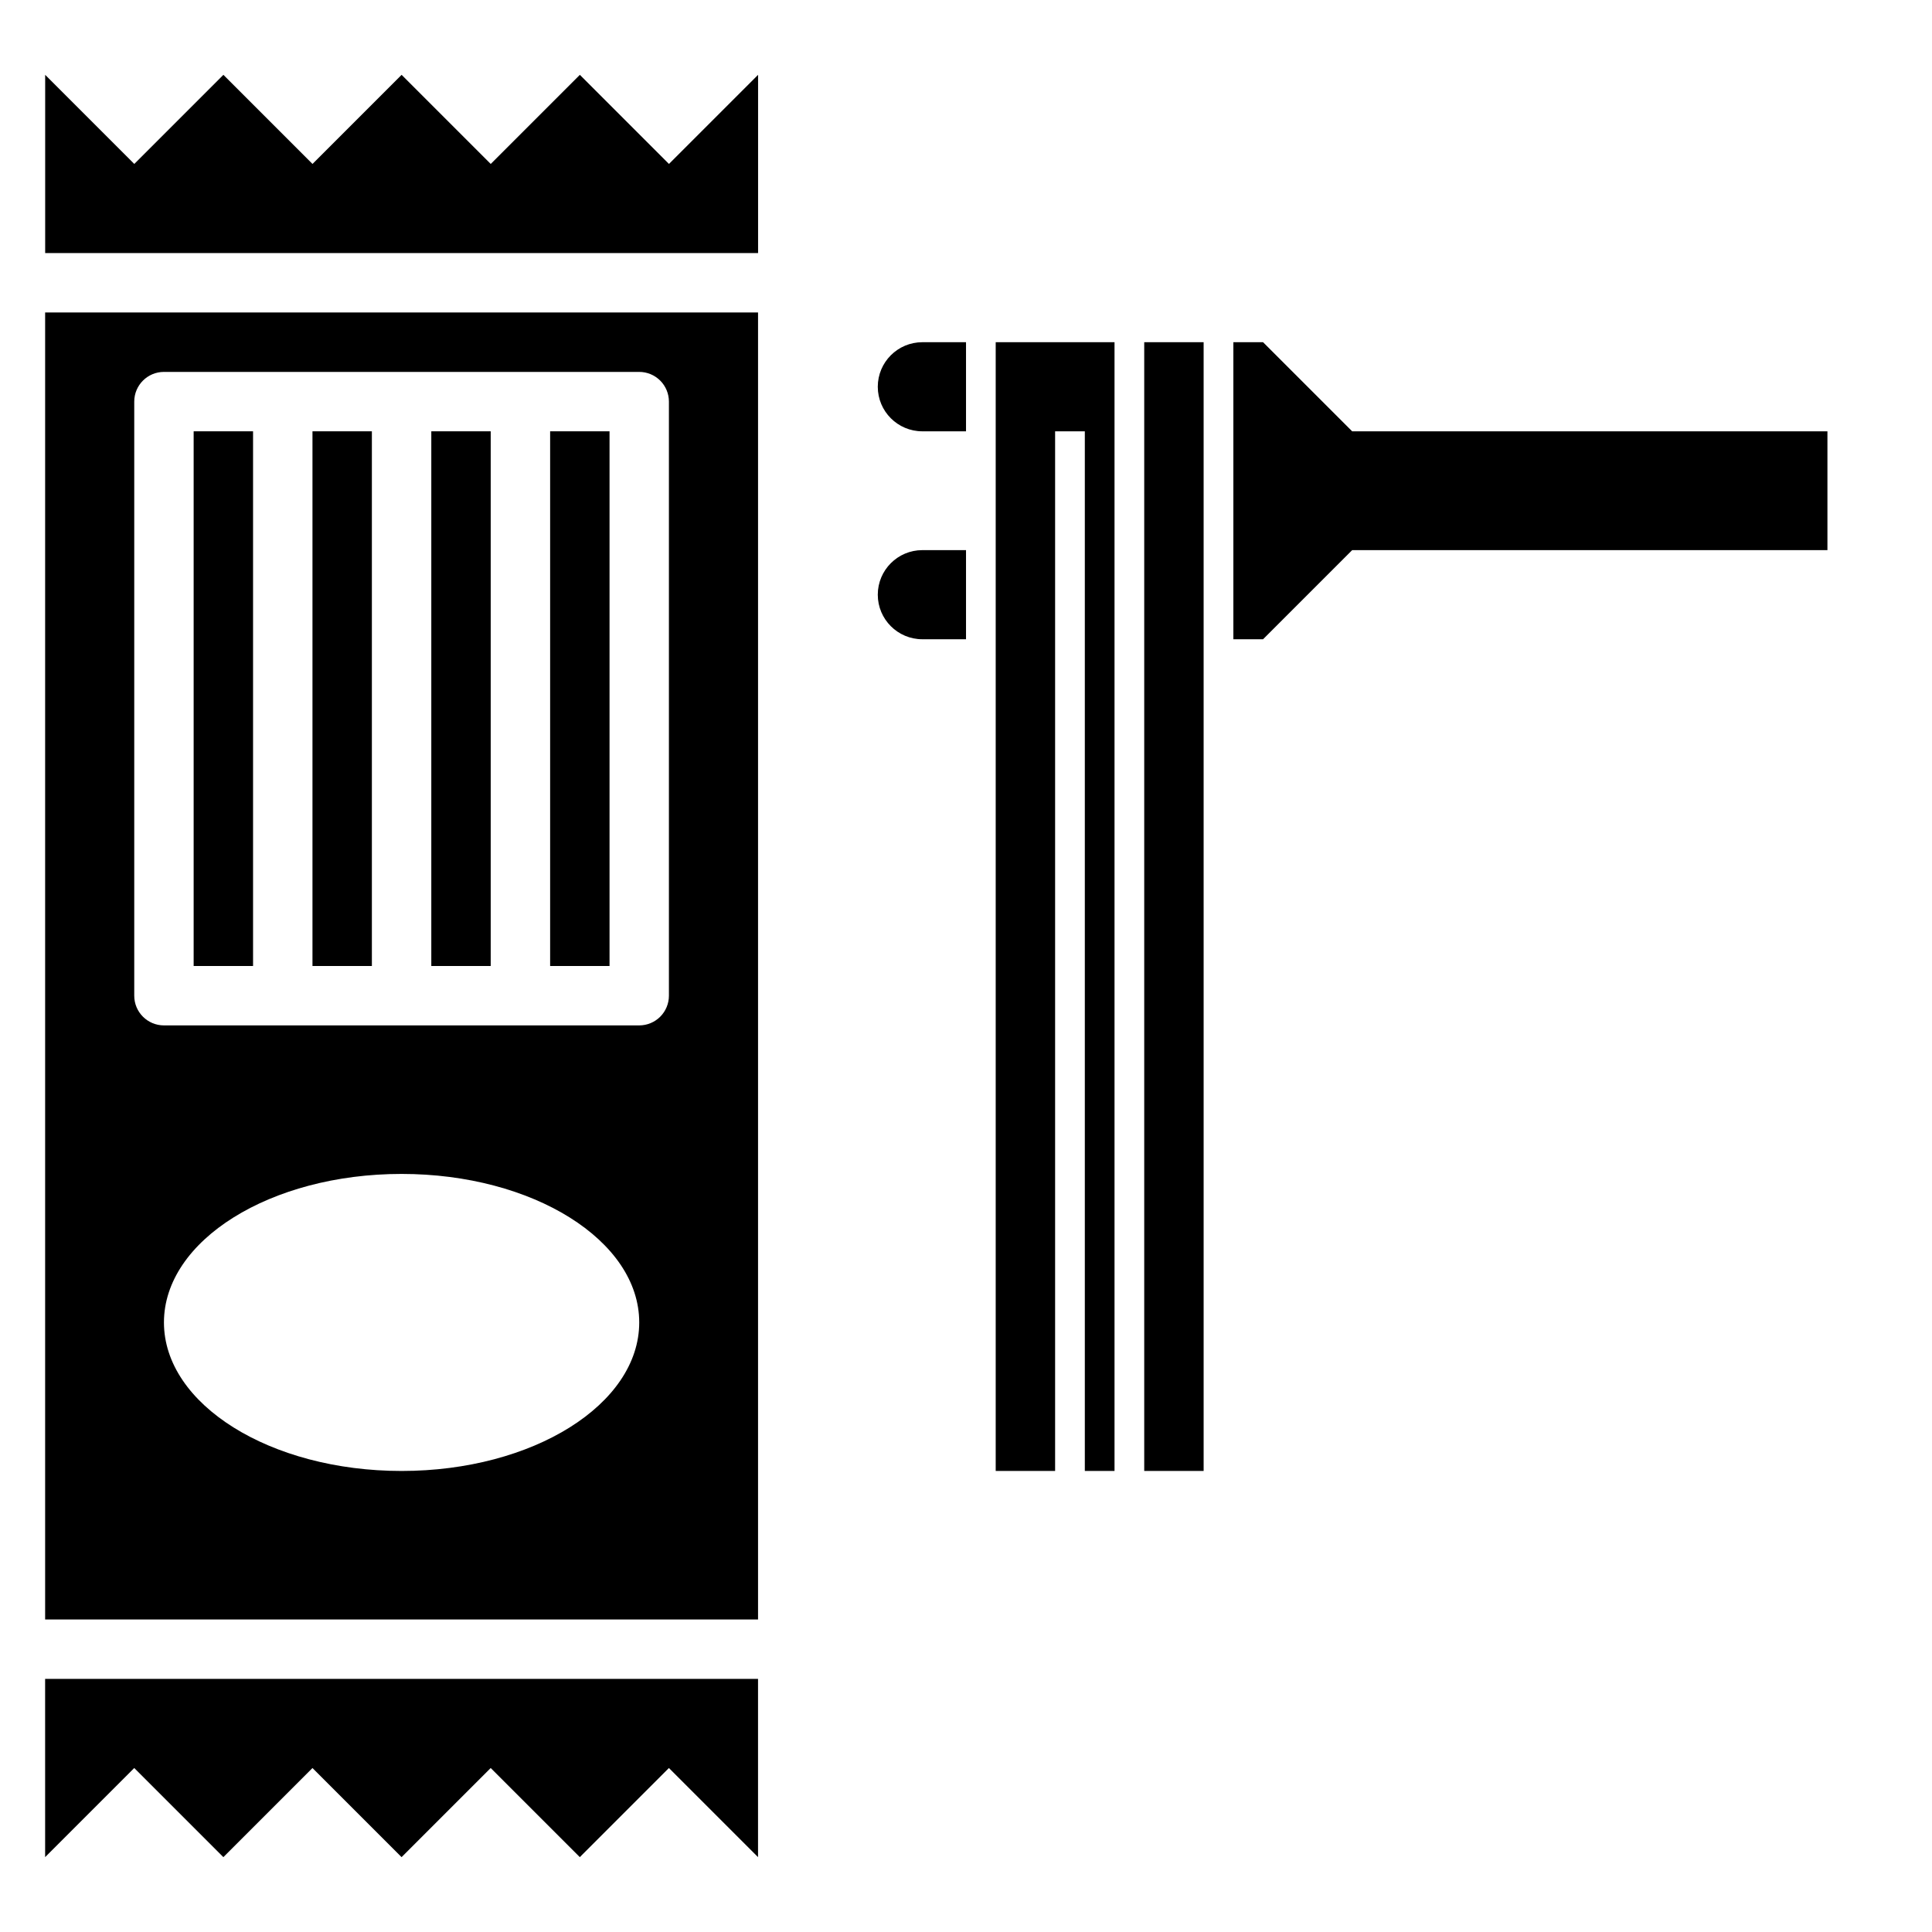
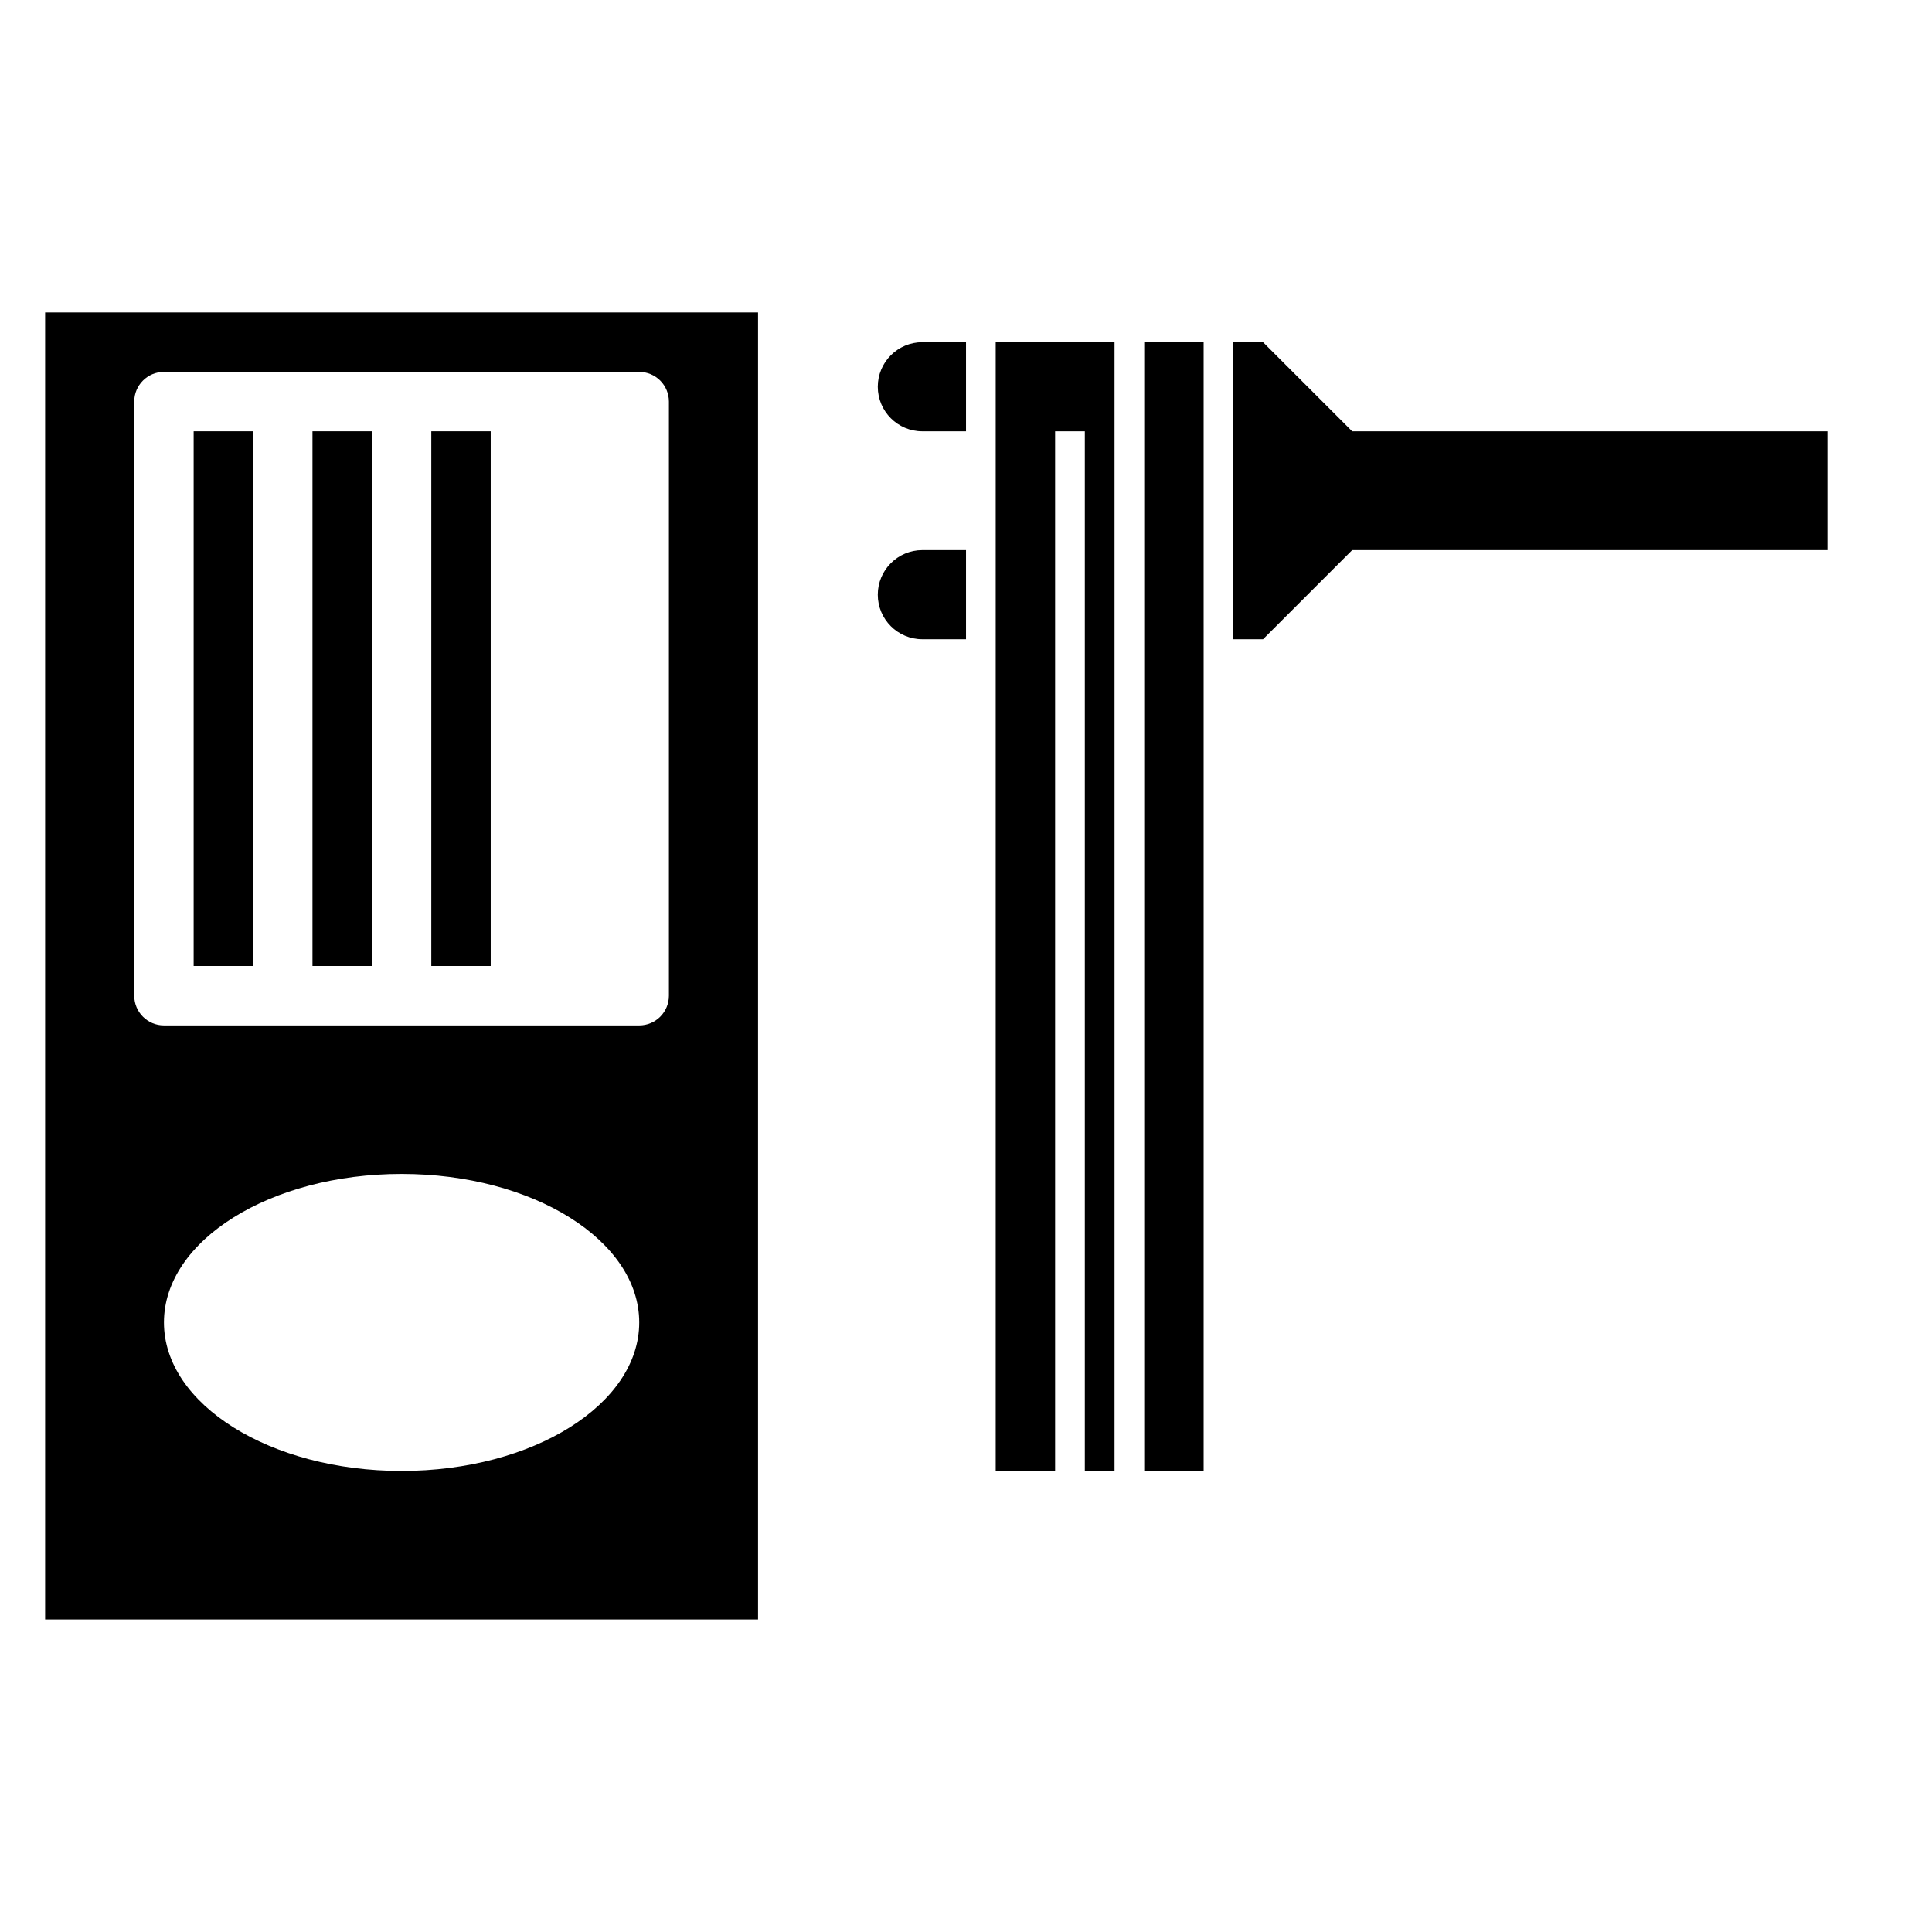
<svg xmlns="http://www.w3.org/2000/svg" fill="#000000" width="800px" height="800px" version="1.1" viewBox="144 144 512 512">
  <g>
    <path d="m470.85 234.69h7.871l23.617 23.613h125.95v31.488h-125.95l-23.617 23.617h-7.871" />
    <path d="m388.43 234.69c-6.519 0-11.809 5.285-11.809 11.805 0 6.523 5.289 11.809 11.809 11.809h11.574v-23.613z" />
-     <path d="m289.79 258.3h15.742v141.7h-15.742z" />
    <path d="m258.3 258.3h15.742v141.7h-15.742z" />
    <path d="m226.81 258.3h15.742v141.7h-15.742z" />
-     <path d="m155.96 636.16 23.617-23.617 23.617 23.617 23.613-23.617 23.617 23.617 23.617-23.617 23.617 23.617 23.613-23.617 23.617 23.617v-47.234h-188.93z" />
    <path d="m195.32 258.3h15.742v141.7h-15.742z" />
    <path d="m155.96 573.18h188.93v-346.37h-188.93zm94.465-39.359c-34.793 0-62.977-17.633-62.977-39.359 0-21.727 28.184-39.359 62.977-39.359 34.793 0 62.977 17.633 62.977 39.359 0 21.727-28.184 39.359-62.977 39.359zm-70.848-283.39c0-4.348 3.523-7.871 7.871-7.871h125.95c2.086 0 4.09 0.828 5.566 2.305 1.477 1.477 2.305 3.481 2.305 5.566v157.44c0 2.086-0.828 4.09-2.305 5.566-1.477 1.477-3.481 2.305-5.566 2.305h-125.95c-4.348 0-7.871-3.523-7.871-7.871z" />
-     <path d="m321.28 187.45-23.613-23.617-23.617 23.617-23.617-23.617-23.617 23.617-23.613-23.617-23.617 23.617-23.617-23.617v47.234h188.93v-47.234z" />
-     <path d="m388.43 289.79c-6.519 0-11.809 5.289-11.809 11.809 0 6.523 5.289 11.809 11.809 11.809h11.574v-23.617z" />
+     <path d="m388.43 289.79c-6.519 0-11.809 5.289-11.809 11.809 0 6.523 5.289 11.809 11.809 11.809h11.574v-23.617" />
    <path d="m431.49 533.82v-275.52h-7.875v275.52h-15.742v-299.14h31.488v299.14zm31.488 0h-15.746v-299.14h15.742z" />
  </g>
</svg>